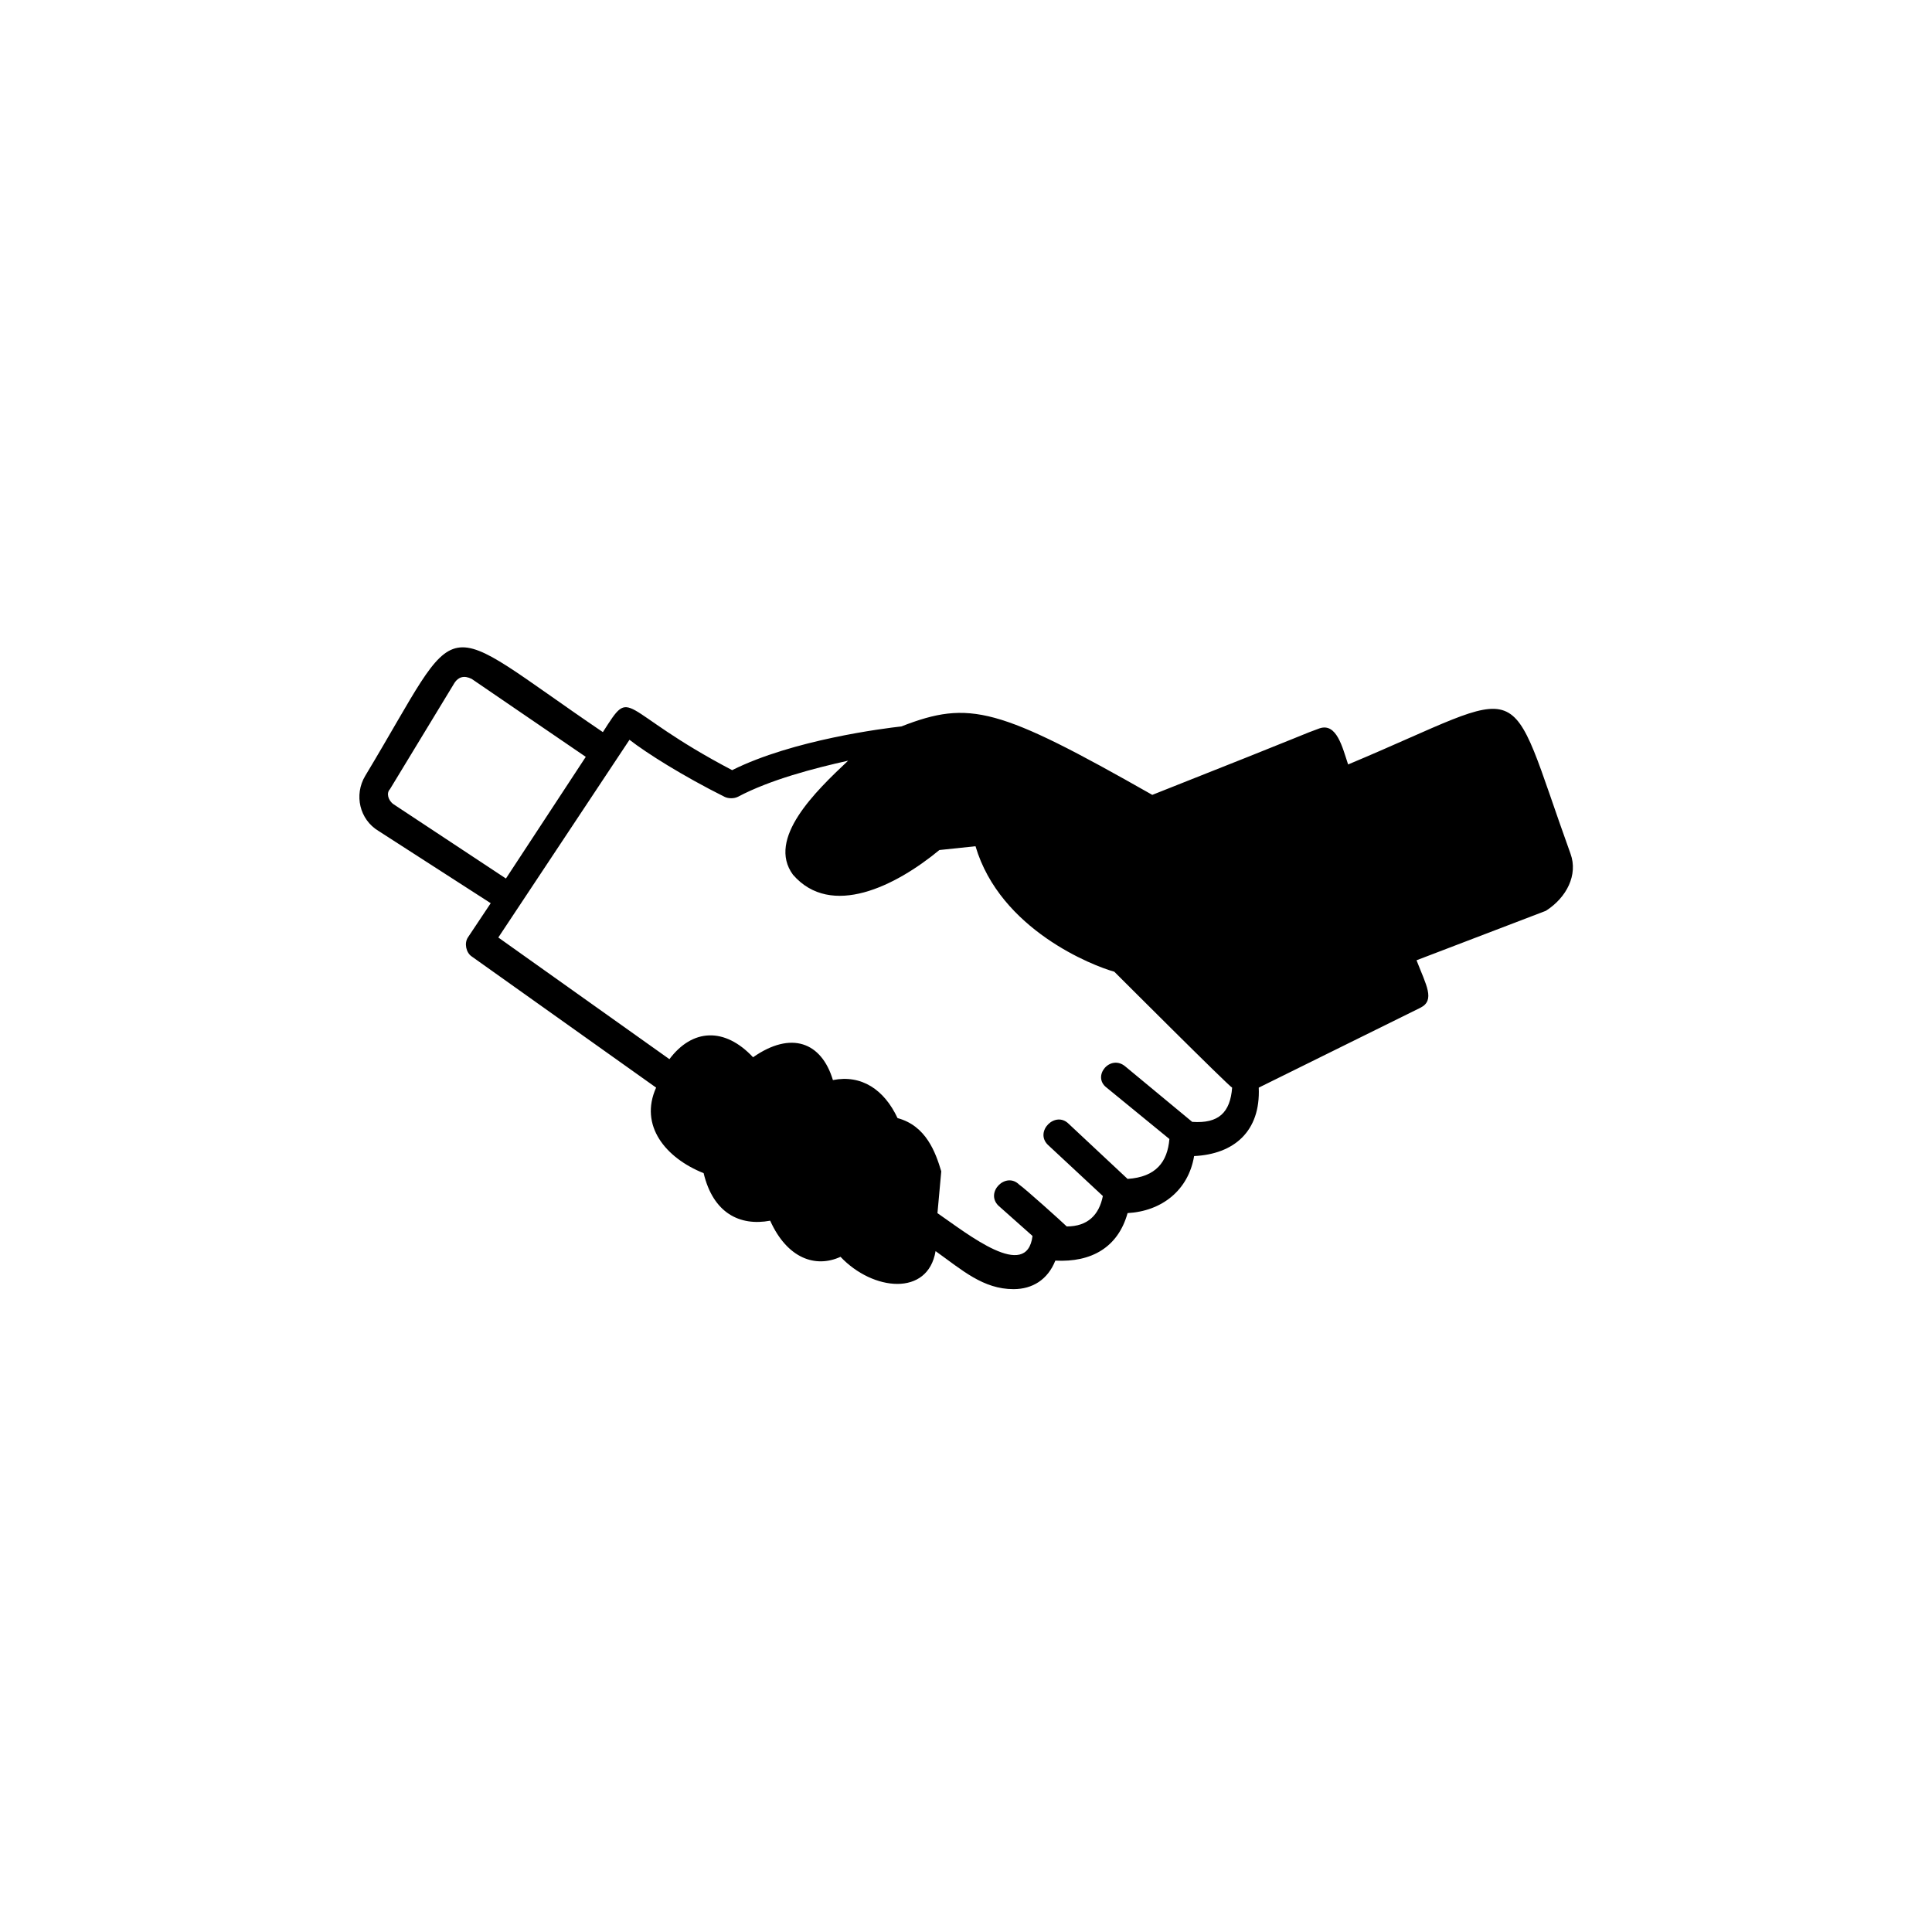
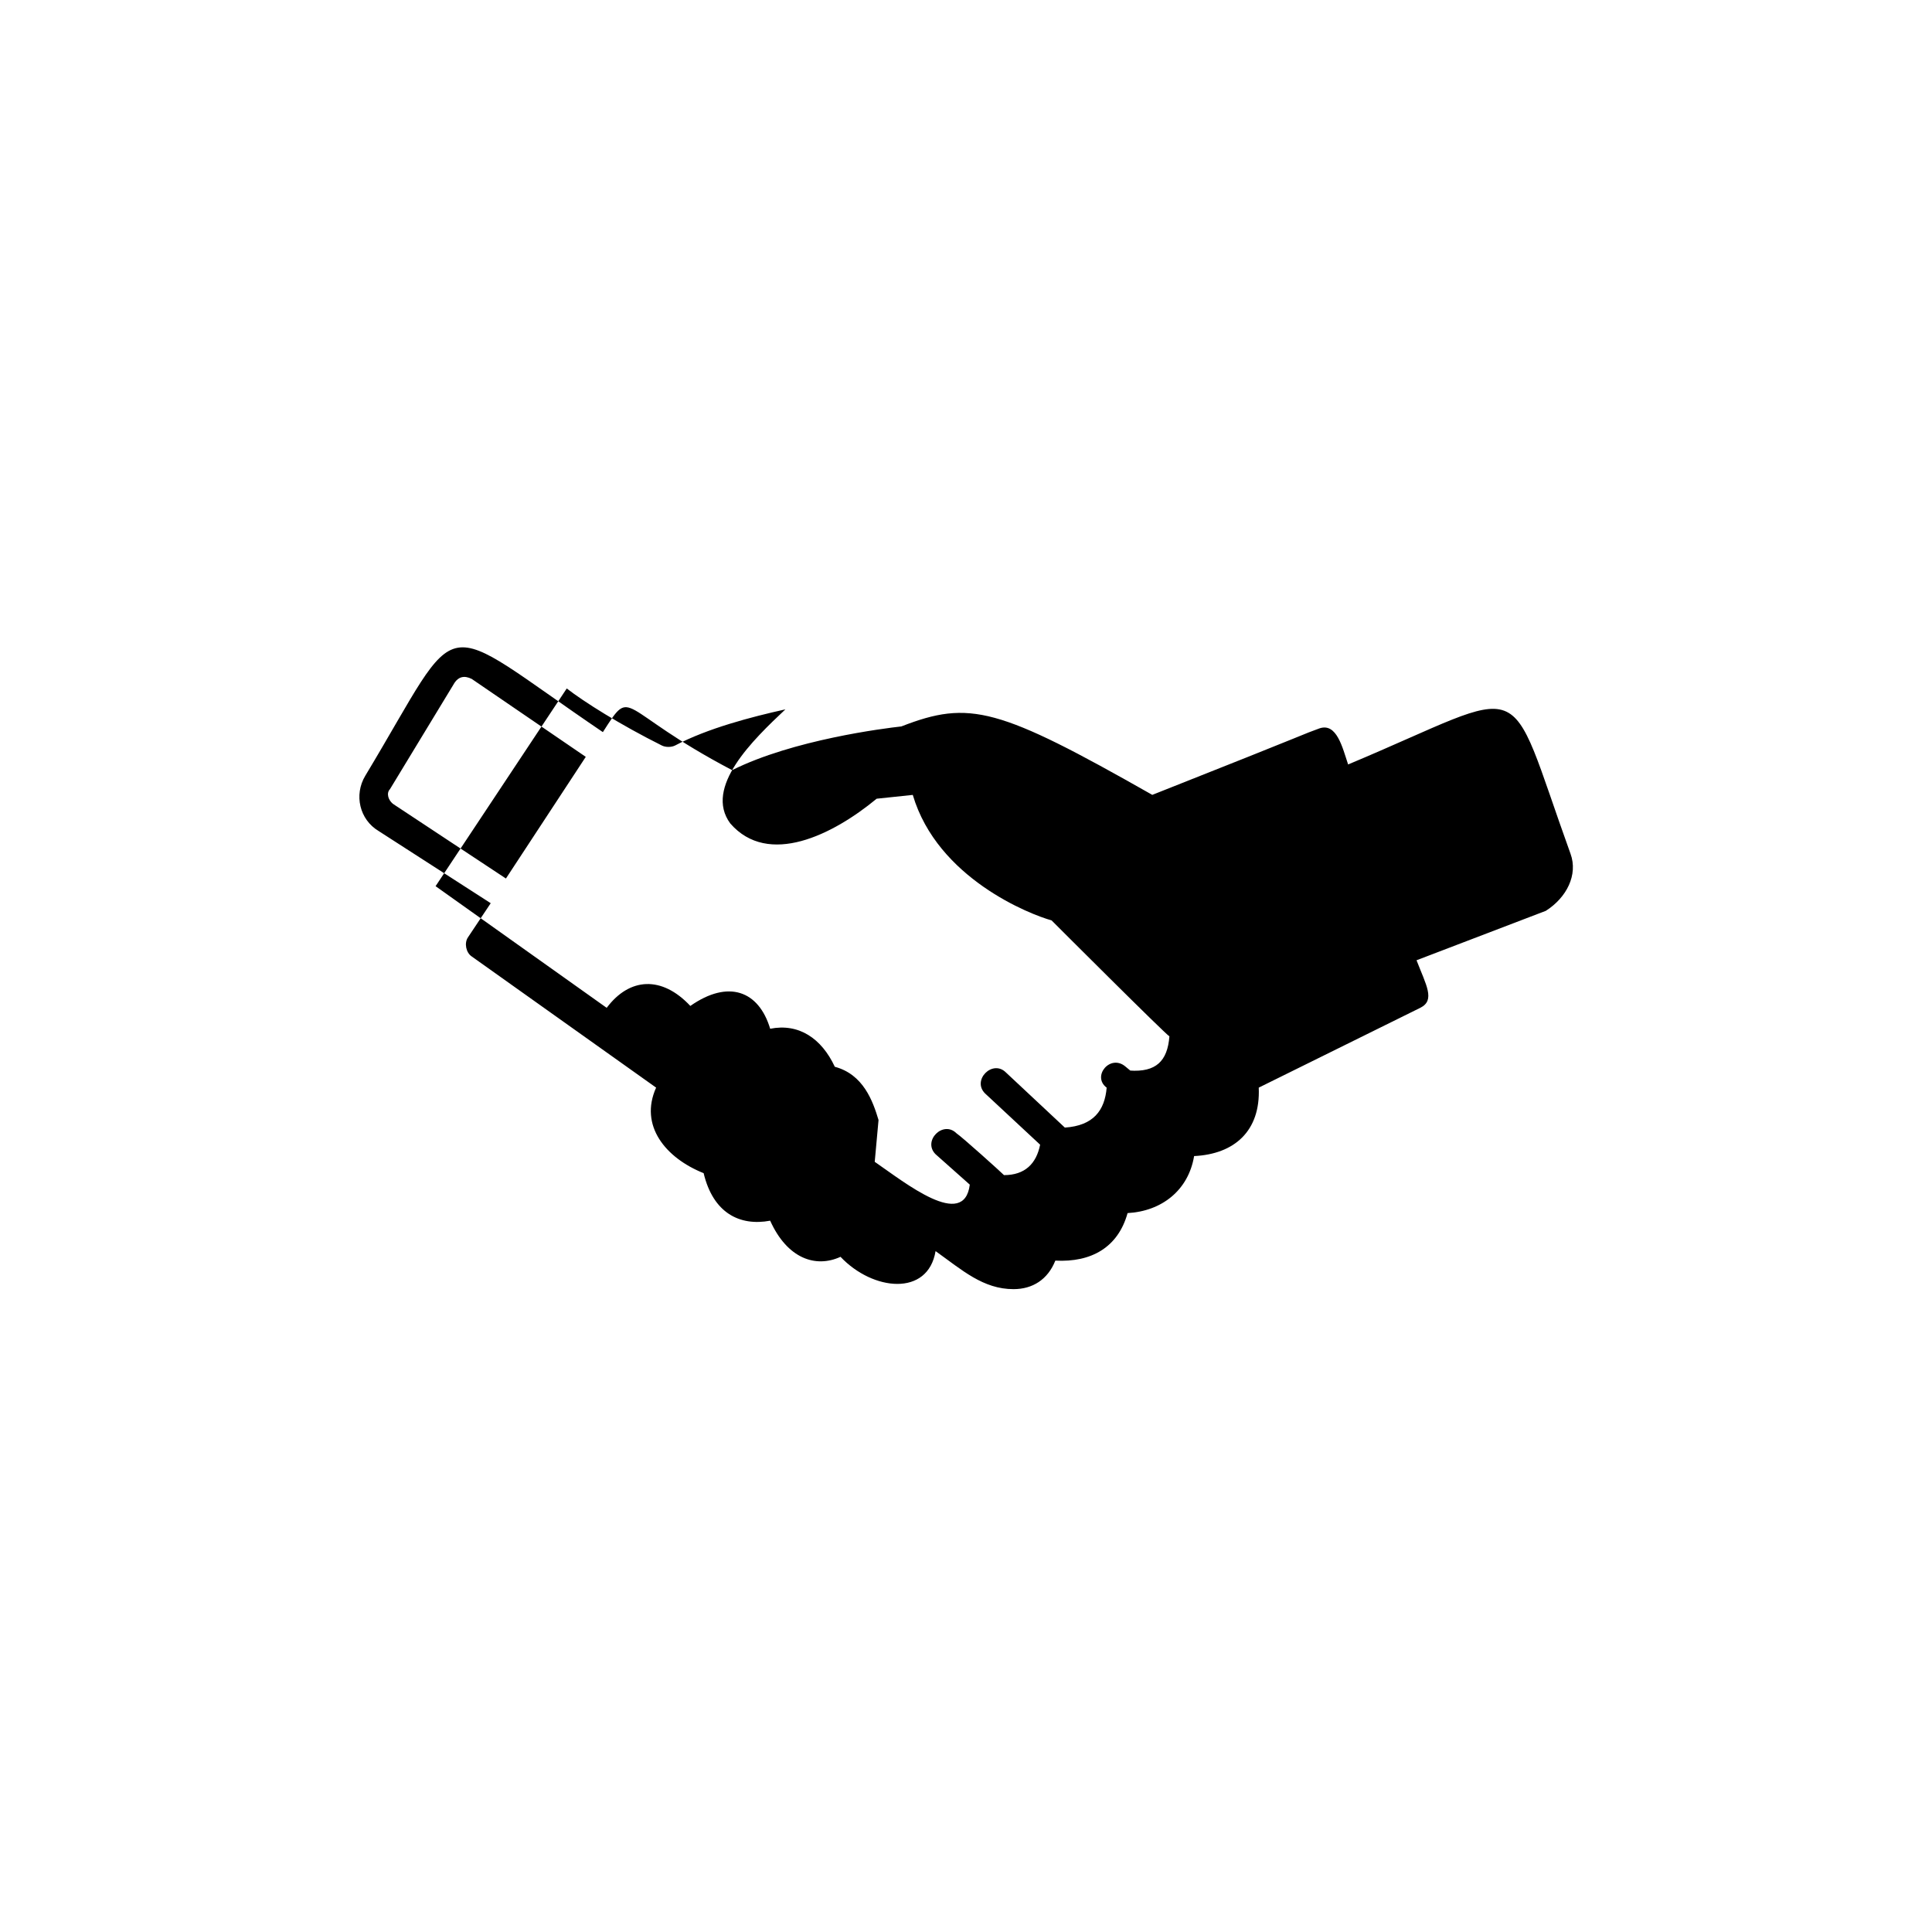
<svg xmlns="http://www.w3.org/2000/svg" fill="#000000" width="800px" height="800px" version="1.1" viewBox="144 144 512 512">
-   <path d="m560.21 370.27c-17.633-48.871-9.574-44.336-58.945-23.68-1.512-4.535-3.023-11.082-7.559-9.574-5.543 2.016 1.512-0.504-44.336 17.633-40.809-23.176-48.367-25.191-66.504-18.137-4.535 0.504-28.719 3.527-44.84 11.586-30.73-16.121-26.199-22.672-34.258-10.078-45.344-30.73-36.273-32.746-62.977 11.586-3.023 5.039-1.512 11.586 3.527 14.609l29.727 19.145-6.047 9.07c-1.008 1.512-0.504 4.031 1.008 5.039l48.871 34.762c-4.535 10.078 2.519 18.641 12.594 22.672 2.519 10.578 9.574 14.105 17.633 12.594 4.535 10.078 12.09 12.594 18.641 9.574 8.566 9.07 23.176 10.578 25.191-1.512 7.055 5.039 12.594 10.078 20.656 10.078 5.039 0 9.07-2.519 11.082-7.559 9.574 0.504 16.625-3.527 19.145-12.594 9.07-0.504 16.121-6.047 17.633-15.113 10.578-0.504 17.633-6.551 17.129-18.137l42.824-21.16c4.031-2.016 1.512-6.047-1.008-12.594l34.258-13.098c5.547-3.523 8.57-9.57 6.555-15.113zm-311.86-13.098c-1.512-1.008-2.016-3.023-1.008-4.031l17.129-28.215c1.008-1.512 2.519-2.016 4.535-1.008l30.23 20.656-21.16 32.242zm211.6 84.137-17.633-14.609c-4.031-3.527-9.07 2.519-5.039 5.543l16.625 13.602c-0.504 6.047-3.527 10.078-11.082 10.578l-15.617-14.609c-3.527-3.527-9.07 2.016-5.543 5.543l14.609 13.602c-1.008 5.039-4.031 8.062-9.574 8.062-1.008-1.008-11.082-10.078-12.594-11.082-3.527-3.527-9.07 2.016-5.543 5.543l9.07 8.062c-1.512 12.09-17.129-0.504-25.191-6.047l1.008-11.082c-1.512-5.039-4.031-12.09-11.586-14.105-3.527-7.559-9.574-11.586-17.129-10.078-3.023-10.078-11.082-13.098-21.16-6.047-7.559-8.062-16.121-7.559-22.168 0.504l-45.344-32.242 34.762-52.395c4.535 3.527 14.105 9.574 25.191 15.113 1.008 0.504 2.519 0.504 3.527 0 8.566-4.535 20.152-7.559 29.223-9.574-8.566 8.062-21.664 20.656-14.609 30.23 10.078 11.586 27.207 3.023 38.793-6.551l9.574-1.008c6.551 22.168 31.234 31.738 36.777 33.25 0.504 0.504 30.23 30.23 31.234 30.73-0.508 6.547-3.531 9.57-10.582 9.066z" />
+   <path d="m560.21 370.27c-17.633-48.871-9.574-44.336-58.945-23.68-1.512-4.535-3.023-11.082-7.559-9.574-5.543 2.016 1.512-0.504-44.336 17.633-40.809-23.176-48.367-25.191-66.504-18.137-4.535 0.504-28.719 3.527-44.84 11.586-30.73-16.121-26.199-22.672-34.258-10.078-45.344-30.73-36.273-32.746-62.977 11.586-3.023 5.039-1.512 11.586 3.527 14.609l29.727 19.145-6.047 9.07c-1.008 1.512-0.504 4.031 1.008 5.039l48.871 34.762c-4.535 10.078 2.519 18.641 12.594 22.672 2.519 10.578 9.574 14.105 17.633 12.594 4.535 10.078 12.09 12.594 18.641 9.574 8.566 9.07 23.176 10.578 25.191-1.512 7.055 5.039 12.594 10.078 20.656 10.078 5.039 0 9.07-2.519 11.082-7.559 9.574 0.504 16.625-3.527 19.145-12.594 9.07-0.504 16.121-6.047 17.633-15.113 10.578-0.504 17.633-6.551 17.129-18.137l42.824-21.16c4.031-2.016 1.512-6.047-1.008-12.594l34.258-13.098c5.547-3.523 8.57-9.57 6.555-15.113zm-311.86-13.098c-1.512-1.008-2.016-3.023-1.008-4.031l17.129-28.215c1.008-1.512 2.519-2.016 4.535-1.008l30.23 20.656-21.16 32.242zm211.6 84.137-17.633-14.609c-4.031-3.527-9.07 2.519-5.039 5.543c-0.504 6.047-3.527 10.078-11.082 10.578l-15.617-14.609c-3.527-3.527-9.07 2.016-5.543 5.543l14.609 13.602c-1.008 5.039-4.031 8.062-9.574 8.062-1.008-1.008-11.082-10.078-12.594-11.082-3.527-3.527-9.07 2.016-5.543 5.543l9.07 8.062c-1.512 12.09-17.129-0.504-25.191-6.047l1.008-11.082c-1.512-5.039-4.031-12.09-11.586-14.105-3.527-7.559-9.574-11.586-17.129-10.078-3.023-10.078-11.082-13.098-21.16-6.047-7.559-8.062-16.121-7.559-22.168 0.504l-45.344-32.242 34.762-52.395c4.535 3.527 14.105 9.574 25.191 15.113 1.008 0.504 2.519 0.504 3.527 0 8.566-4.535 20.152-7.559 29.223-9.574-8.566 8.062-21.664 20.656-14.609 30.23 10.078 11.586 27.207 3.023 38.793-6.551l9.574-1.008c6.551 22.168 31.234 31.738 36.777 33.25 0.504 0.504 30.23 30.23 31.234 30.73-0.508 6.547-3.531 9.57-10.582 9.066z" />
</svg>